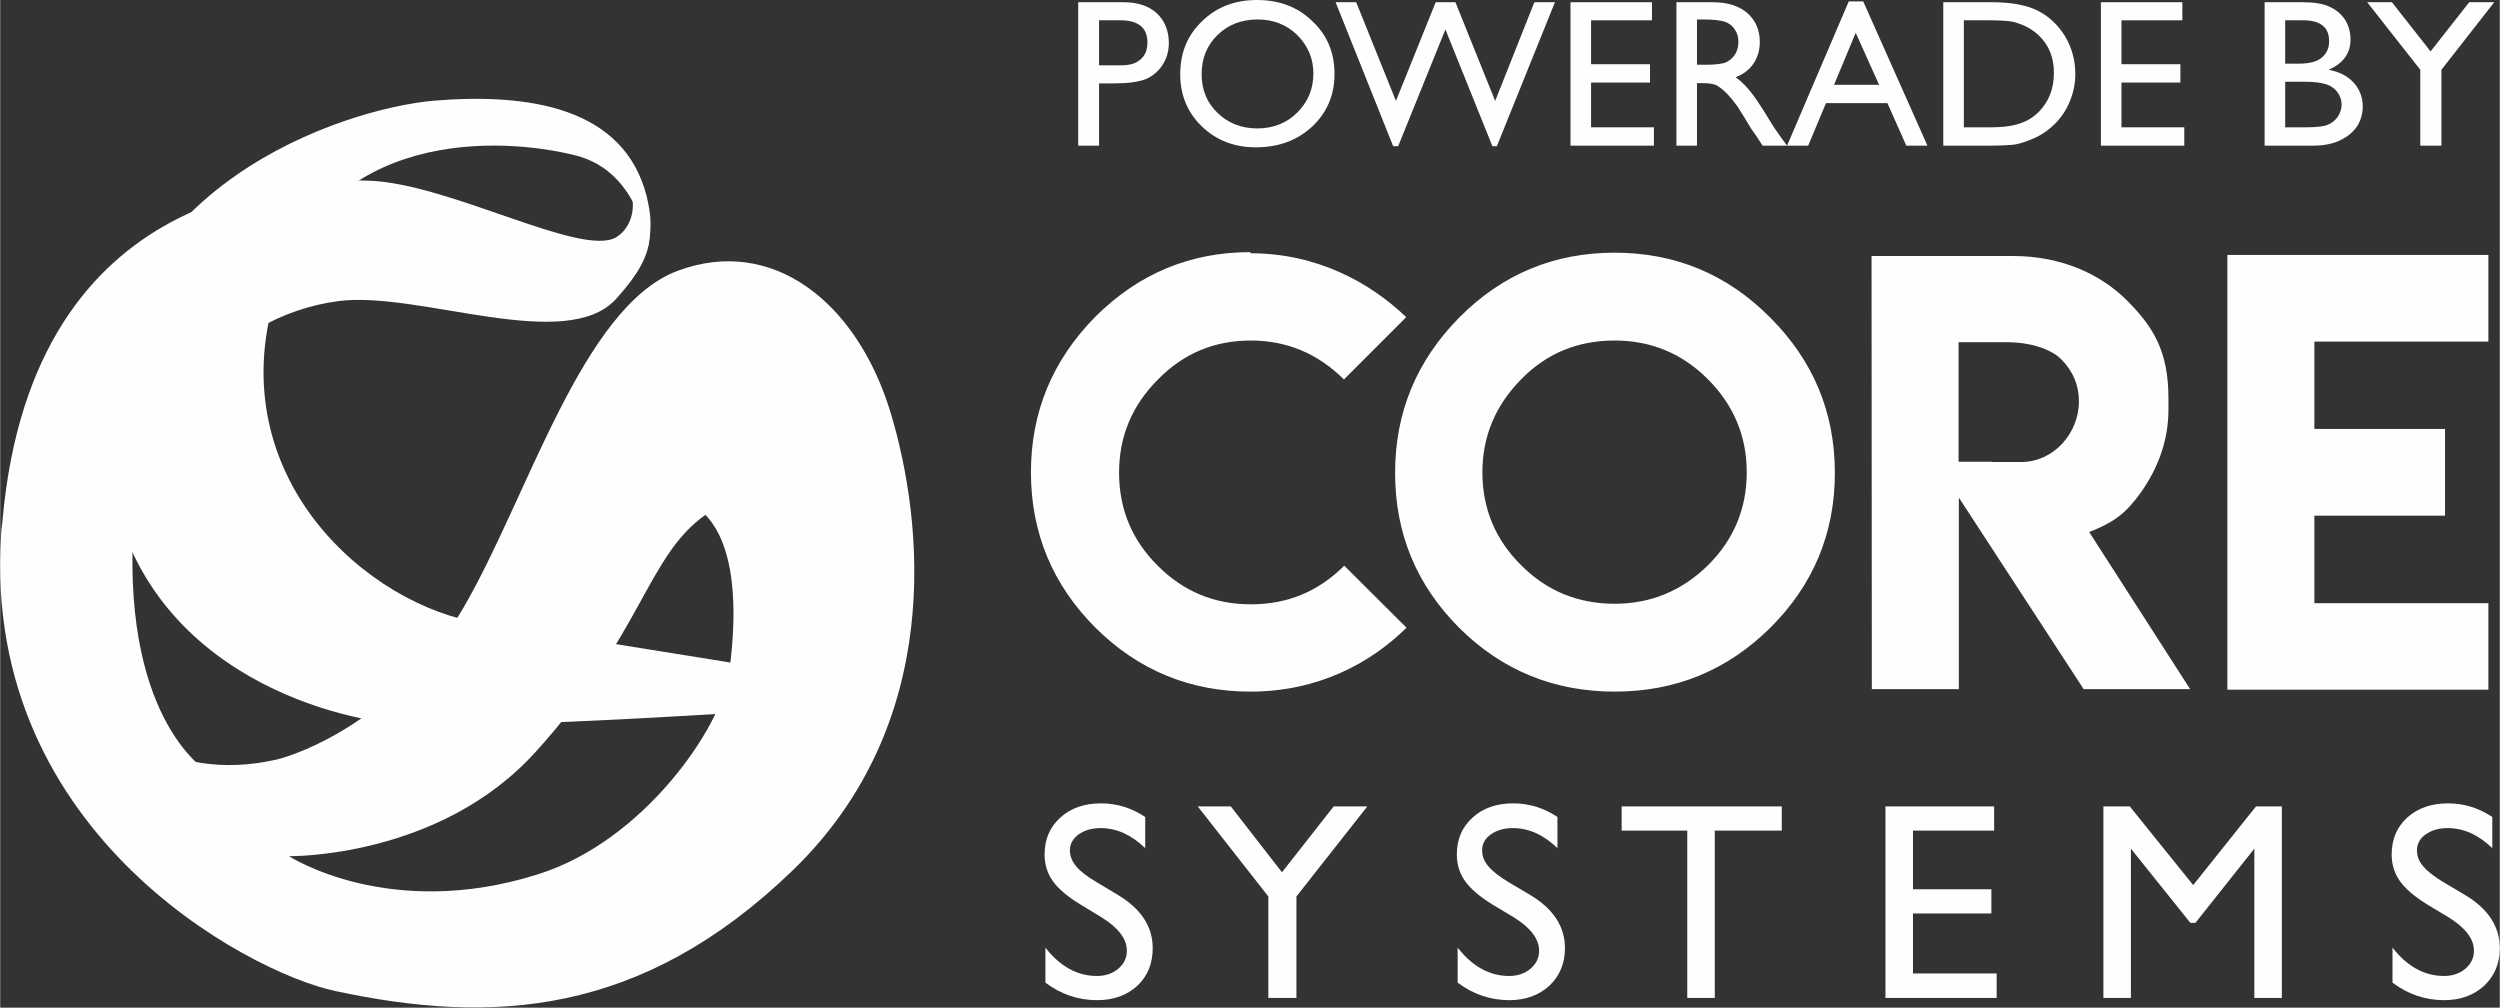
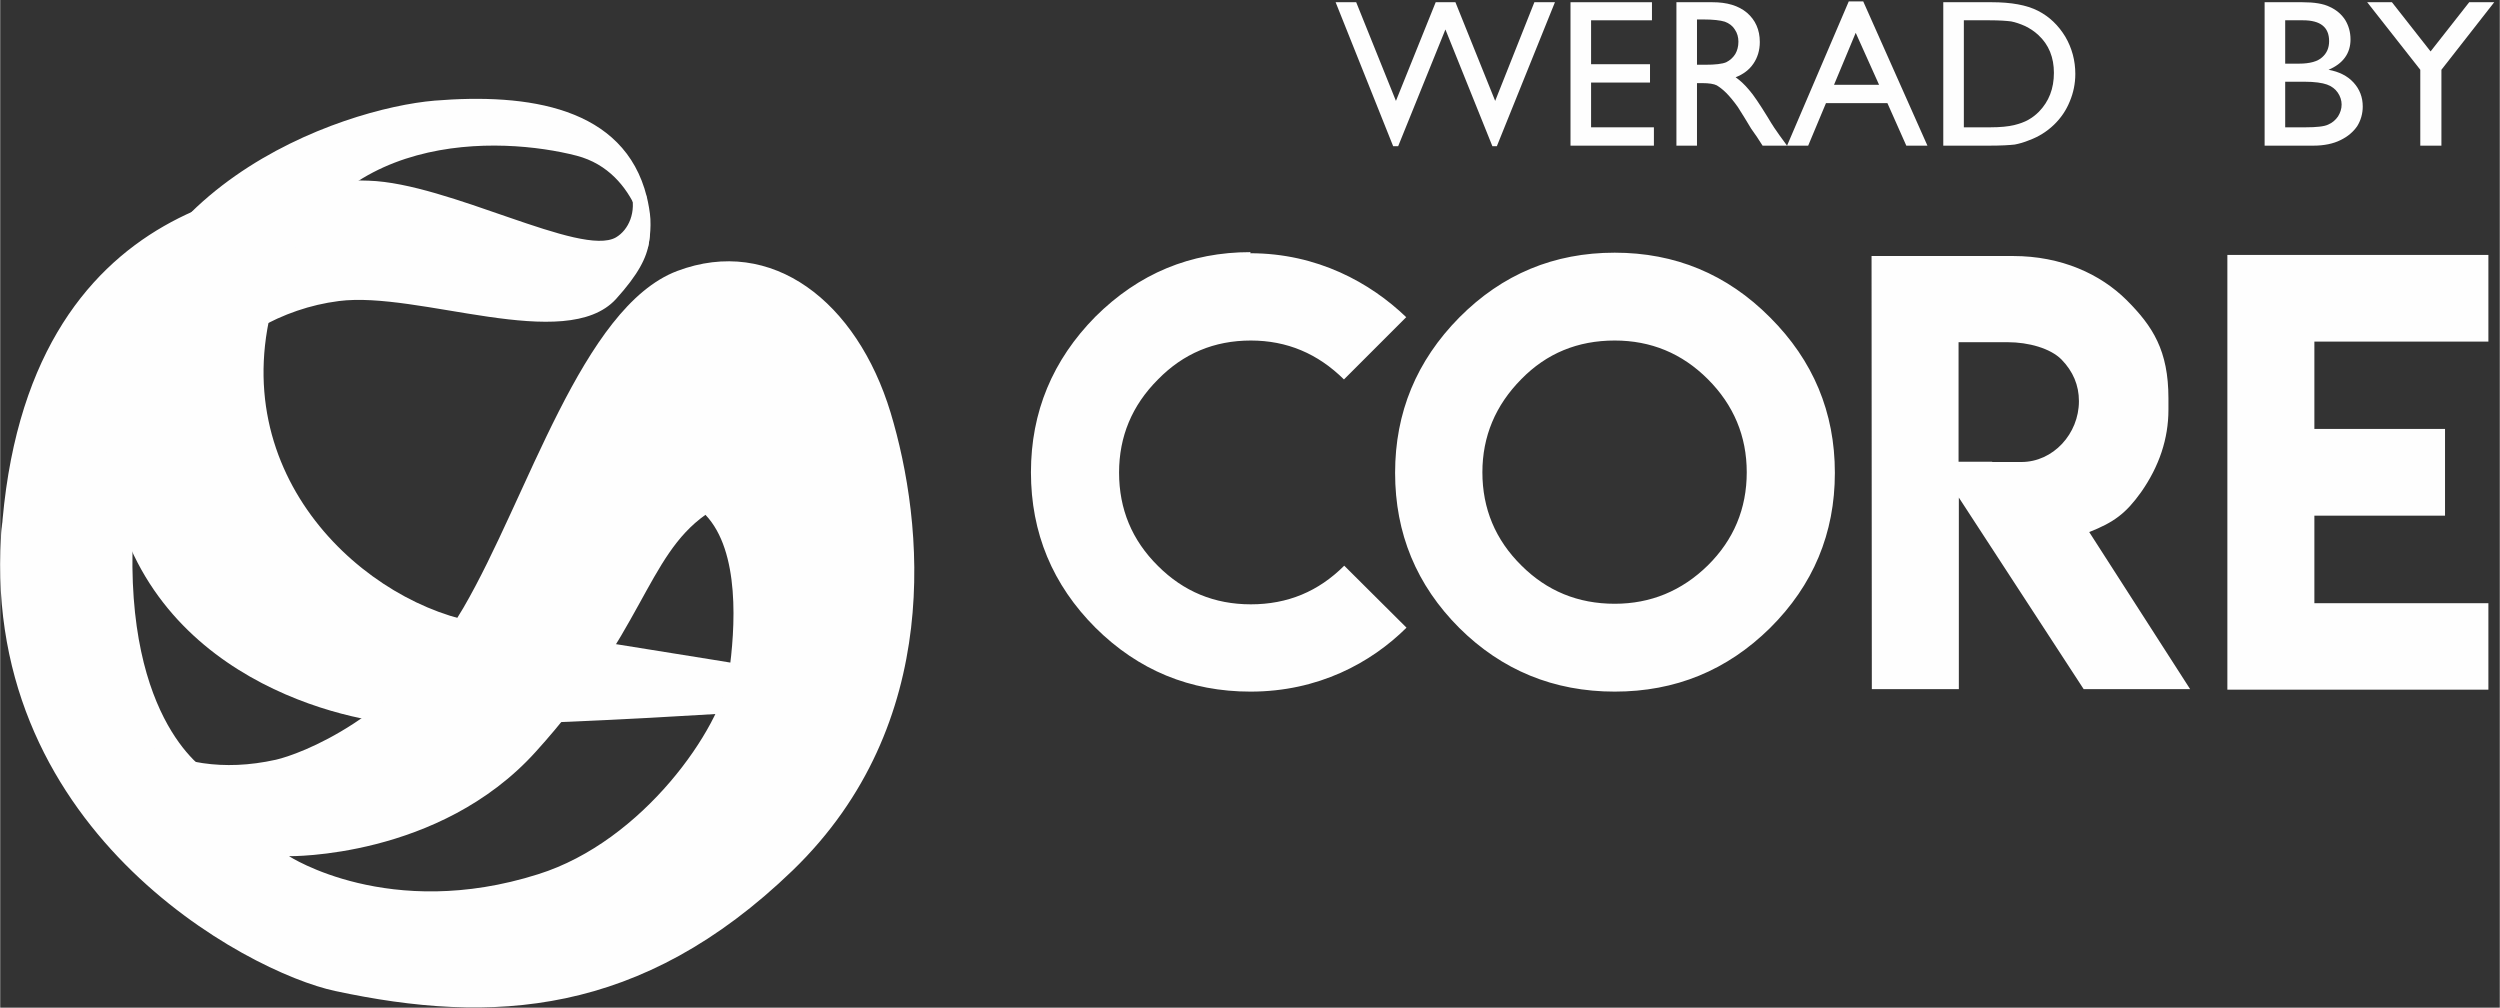
<svg xmlns="http://www.w3.org/2000/svg" xml:space="preserve" width="18.054cm" height="7.277cm" version="1.1" style="shape-rendering:geometricPrecision; text-rendering:geometricPrecision; image-rendering:optimizeQuality; fill-rule:evenodd; clip-rule:evenodd" viewBox="0 0 8992 3625">
  <rect x="0" y="0" width="8992" height="3625" fill="#333333" stroke="none" />
  <defs>
    <style type="text/css">
   
    .fil0 {fill:#FEFEFE}
    .fil1 {fill:#FEFEFE;fill-rule:nonzero}
   
  </style>
  </defs>
  <g id="Capa_x0020_1">
    <path class="fil0" d="M5059 2258l-224 -223c-93,93 -204,139 -336,139 -131,0 -242,-46 -334,-138 -94,-93 -140,-205 -140,-336 0,-129 46,-241 140,-335 91,-93 202,-140 334,-140 130,0 241,47 335,140l224 -224c-129,-124 -320,-230 -561,-230l1 -4c-217,0 -402,77 -558,232 -154,156 -232,343 -232,560 0,218 78,405 232,559 154,153 340,230 558,230 243,0 433,-103 561,-230zm749 -1349c-218,0 -404,77 -559,233 -154,156 -231,342 -231,559 0,218 77,404 231,558 153,152 340,229 559,229 218,0 404,-76 559,-229 155,-154 233,-340 233,-558 0,-218 -78,-404 -233,-559 -155,-156 -342,-233 -559,-233zm0 316c130,0 242,46 335,139 93,93 140,205 140,335 0,131 -47,243 -140,335 -94,92 -206,138 -335,138 -132,0 -244,-46 -336,-138 -93,-92 -140,-204 -140,-335 0,-129 47,-241 140,-335 91,-93 203,-139 336,-139zm925 1254l313 0 0 -689 449 689 383 0 -363 -565c89,-35 132,-67 187,-144 65,-93 98,-192 98,-296l0 -41c0,-172 -56,-259 -151,-354 -94,-93 -234,-158 -408,-158l-509 0 1 1558zm538 -817l-105 0 0 -1 -121 0 0 -430 176 0c76,0 154,22 194,62 42,43 63,93 63,150 0,118 -93,219 -207,219zm741 -745l0 1564 939 0 0 -311 -626 0 0 -315 470 0 0 -312 -470 0 0 -314 626 0 0 -312 -939 0z" />
-     <path class="fil0" d="M3962 3300l-74 -45c-48,-29 -81,-57 -101,-85 -20,-28 -30,-60 -30,-96 0,-55 19,-99 57,-133 37,-34 86,-51 146,-51 58,0 111,17 159,49l0 112c-50,-48 -103,-72 -160,-72 -33,0 -59,8 -80,23 -20,15 -31,34 -31,57 0,21 8,40 23,58 15,18 40,37 74,57l75 45c84,50 126,114 126,192 0,55 -18,100 -55,135 -37,34 -85,52 -145,52 -68,0 -130,-21 -186,-63l0 -126c53,68 115,102 185,102 31,0 57,-9 77,-26 21,-18 31,-39 31,-65 0,-42 -30,-82 -91,-120zm835 -399l121 0 -255 324 0 365 -101 0 0 -365 -254 -324 119 0 184 237 186 -237zm648 399l-75 -45c-47,-29 -80,-57 -100,-85 -20,-28 -30,-60 -30,-96 0,-55 19,-99 57,-133 37,-34 86,-51 146,-51 58,0 111,17 159,49l0 112c-50,-48 -103,-72 -161,-72 -32,0 -58,8 -79,23 -21,15 -31,34 -31,57 0,21 7,40 23,58 15,18 40,37 73,57l76 45c84,50 126,114 126,192 0,55 -19,100 -56,135 -37,34 -85,52 -144,52 -68,0 -130,-21 -186,-63l0 -126c53,68 115,102 185,102 31,0 57,-9 77,-26 21,-18 31,-39 31,-65 0,-42 -30,-82 -91,-120zm388 -399l576 0 0 87 -241 0 0 602 -99 0 0 -602 -236 0 0 -87zm949 0l391 0 0 87 -292 0 0 211 282 0 0 87 -282 0 0 216 301 0 0 88 -400 0 0 -689zm1333 0l93 0 0 689 -99 0 0 -537 -212 267 -18 0 -214 -267 0 537 -99 0 0 -689 95 0 228 283 226 -283zm693 399l-75 -45c-47,-29 -80,-57 -100,-85 -20,-28 -30,-60 -30,-96 0,-55 19,-99 56,-133 38,-34 87,-51 147,-51 58,0 111,17 159,49l0 112c-50,-48 -103,-72 -161,-72 -32,0 -58,8 -79,23 -21,15 -31,34 -31,57 0,21 7,40 23,58 15,18 40,37 73,57l76 45c84,50 126,114 126,192 0,55 -19,100 -56,135 -37,34 -85,52 -144,52 -68,0 -130,-21 -186,-63l0 -126c53,68 115,102 185,102 31,0 57,-9 77,-26 21,-18 31,-39 31,-65 0,-42 -30,-82 -91,-120z" />
    <path class="fil1" d="M752 2780c0,0 -307,-172 -274,-864 18,-392 326,-780 740,-833 287,-37 816,190 997,-7 163,-180 118,-240 109,-372 0,0 -60,-29 -55,-14 21,72 -8,137 -54,164 -126,72 -602,-195 -889,-204 -286,-9 -1239,19 -1322,1277 0,0 15,968 748,853z" />
    <path class="fil1" d="M3056 2537c0,0 -1367,100 -1663,63 -296,-37 -1016,-260 -1016,-1093 0,-832 853,-1117 1186,-1145 333,-27 682,21 763,346 5,20 12,57 13,80 3,60 -10,107 -10,107 0,0 -25,-275 -256,-335 -267,-69 -903,-102 -1084,505 -194,647 329,1116 749,1178 456,68 1318,211 1318,211l0 83z" />
    <path class="fil1" d="M3203 1484c-121,-398 -426,-638 -768,-509 -342,130 -537,814 -769,1212 -233,398 -591,527 -674,546 -769,171 -985,-854 -985,-854 -101,1100 882,1619 1198,1686 563,121 1100,93 1646,-434 546,-528 472,-1249 352,-1647zm-582 943l0 0c-28,190 -306,599 -686,718 -536,170 -896,-65 -896,-65 0,0 540,9 887,-375 387,-427 399,-702 611,-853 125,131 108,407 84,575z" />
-     <path class="fil1" d="M3878 524l0 -516 164 0c49,0 89,13 118,39 29,27 44,63 44,108 0,30 -8,56 -23,79 -15,23 -35,40 -61,51 -27,10 -64,15 -113,15l-54 0 0 224 -75 0zm151 -451l-76 0 0 162 81 0c30,0 53,-7 69,-22 16,-14 24,-34 24,-60 0,-53 -32,-80 -98,-80z" />
-     <path id="1" class="fil1" d="M4521 0c80,0 147,25 199,76 54,50 80,114 80,190 0,76 -27,139 -80,189 -54,50 -121,75 -203,75 -77,0 -142,-25 -194,-75 -52,-50 -78,-113 -78,-188 0,-77 26,-141 79,-191 52,-51 118,-76 197,-76zm3 70c-59,0 -107,19 -145,56 -38,37 -57,84 -57,141 0,56 19,102 57,139 38,37 86,56 143,56 57,0 106,-19 144,-57 38,-38 58,-84 58,-141 0,-54 -20,-100 -58,-138 -38,-37 -86,-56 -142,-56z" />
    <polygon id="2" class="fil1" points="5519,8 5593,8 5384,526 5368,526 5199,106 5029,526 5011,526 4804,8 4878,8 5021,363 5164,8 5235,8 5378,363 " />
    <polygon id="3" class="fil1" points="5649,8 5942,8 5942,73 5723,73 5723,231 5935,231 5935,297 5723,297 5723,458 5949,458 5949,524 5649,524 " />
    <path id="4" class="fil1" d="M6030 524l0 -516 129 0c53,0 94,12 125,38 30,26 46,61 46,105 0,30 -8,56 -23,78 -15,22 -36,38 -64,49 16,11 32,26 48,45 16,18 38,51 67,98 17,29 32,51 43,66l27 37 -88 0 -22 -34c-1,-2 -3,-4 -5,-7l-14 -20 -23 -38 -25 -40c-15,-21 -29,-38 -42,-51 -12,-12 -24,-21 -34,-27 -10,-5 -27,-8 -52,-8l-19 0 0 225 -74 0zm96 -454l-22 0 0 163 28 0c38,0 63,-3 77,-9 14,-7 25,-17 33,-30 7,-12 11,-27 11,-44 0,-16 -4,-31 -13,-44 -8,-13 -20,-22 -36,-28 -16,-5 -42,-8 -78,-8z" />
    <path id="5" class="fil1" d="M6650 5l52 0 231 519 -76 0 -68 -153 -221 0 -64 153 -76 0 222 -519zm109 300l-84 -187 -78 187 162 0z" />
    <path id="6" class="fil1" d="M6990 524l0 -516 174 0c70,0 126,10 167,31 41,21 73,52 98,93 24,41 36,86 36,134 0,35 -7,68 -20,99 -13,32 -32,60 -57,84 -25,24 -55,43 -88,55 -19,8 -37,13 -53,16 -17,2 -48,4 -94,4l-163 0zm166 -451l-92 0 0 385 95 0c37,0 65,-3 86,-8 20,-5 37,-11 51,-19 14,-8 26,-17 38,-29 36,-37 54,-83 54,-140 0,-55 -18,-101 -56,-136 -14,-13 -29,-23 -47,-32 -18,-8 -35,-14 -51,-17 -16,-2 -42,-4 -78,-4z" />
-     <polygon id="7" class="fil1" points="7557,8 7850,8 7850,73 7631,73 7631,231 7843,231 7843,297 7631,297 7631,458 7857,458 7857,524 7557,524 " />
    <path id="8" class="fil1" d="M8321 524l-175 0 0 -516 135 0c43,0 76,5 100,17 24,11 42,27 55,47 12,20 19,43 19,70 0,50 -27,87 -79,109 38,7 68,22 90,46 22,24 33,53 33,86 0,26 -7,50 -20,71 -14,20 -33,37 -60,50 -26,13 -59,20 -98,20zm-37 -451l-64 0 0 156 49 0c40,0 68,-8 84,-23 17,-15 25,-34 25,-58 0,-50 -31,-75 -94,-75zm5 221l-69 0 0 164 73 0c40,0 68,-3 82,-10 14,-6 26,-16 35,-29 8,-13 13,-27 13,-43 0,-15 -5,-30 -14,-43 -9,-13 -22,-23 -39,-29 -17,-6 -44,-10 -81,-10z" />
    <polygon id="9" class="fil1" points="8882,8 8972,8 8782,251 8782,524 8706,524 8706,251 8515,8 8604,8 8743,185 " />
  </g>
</svg>